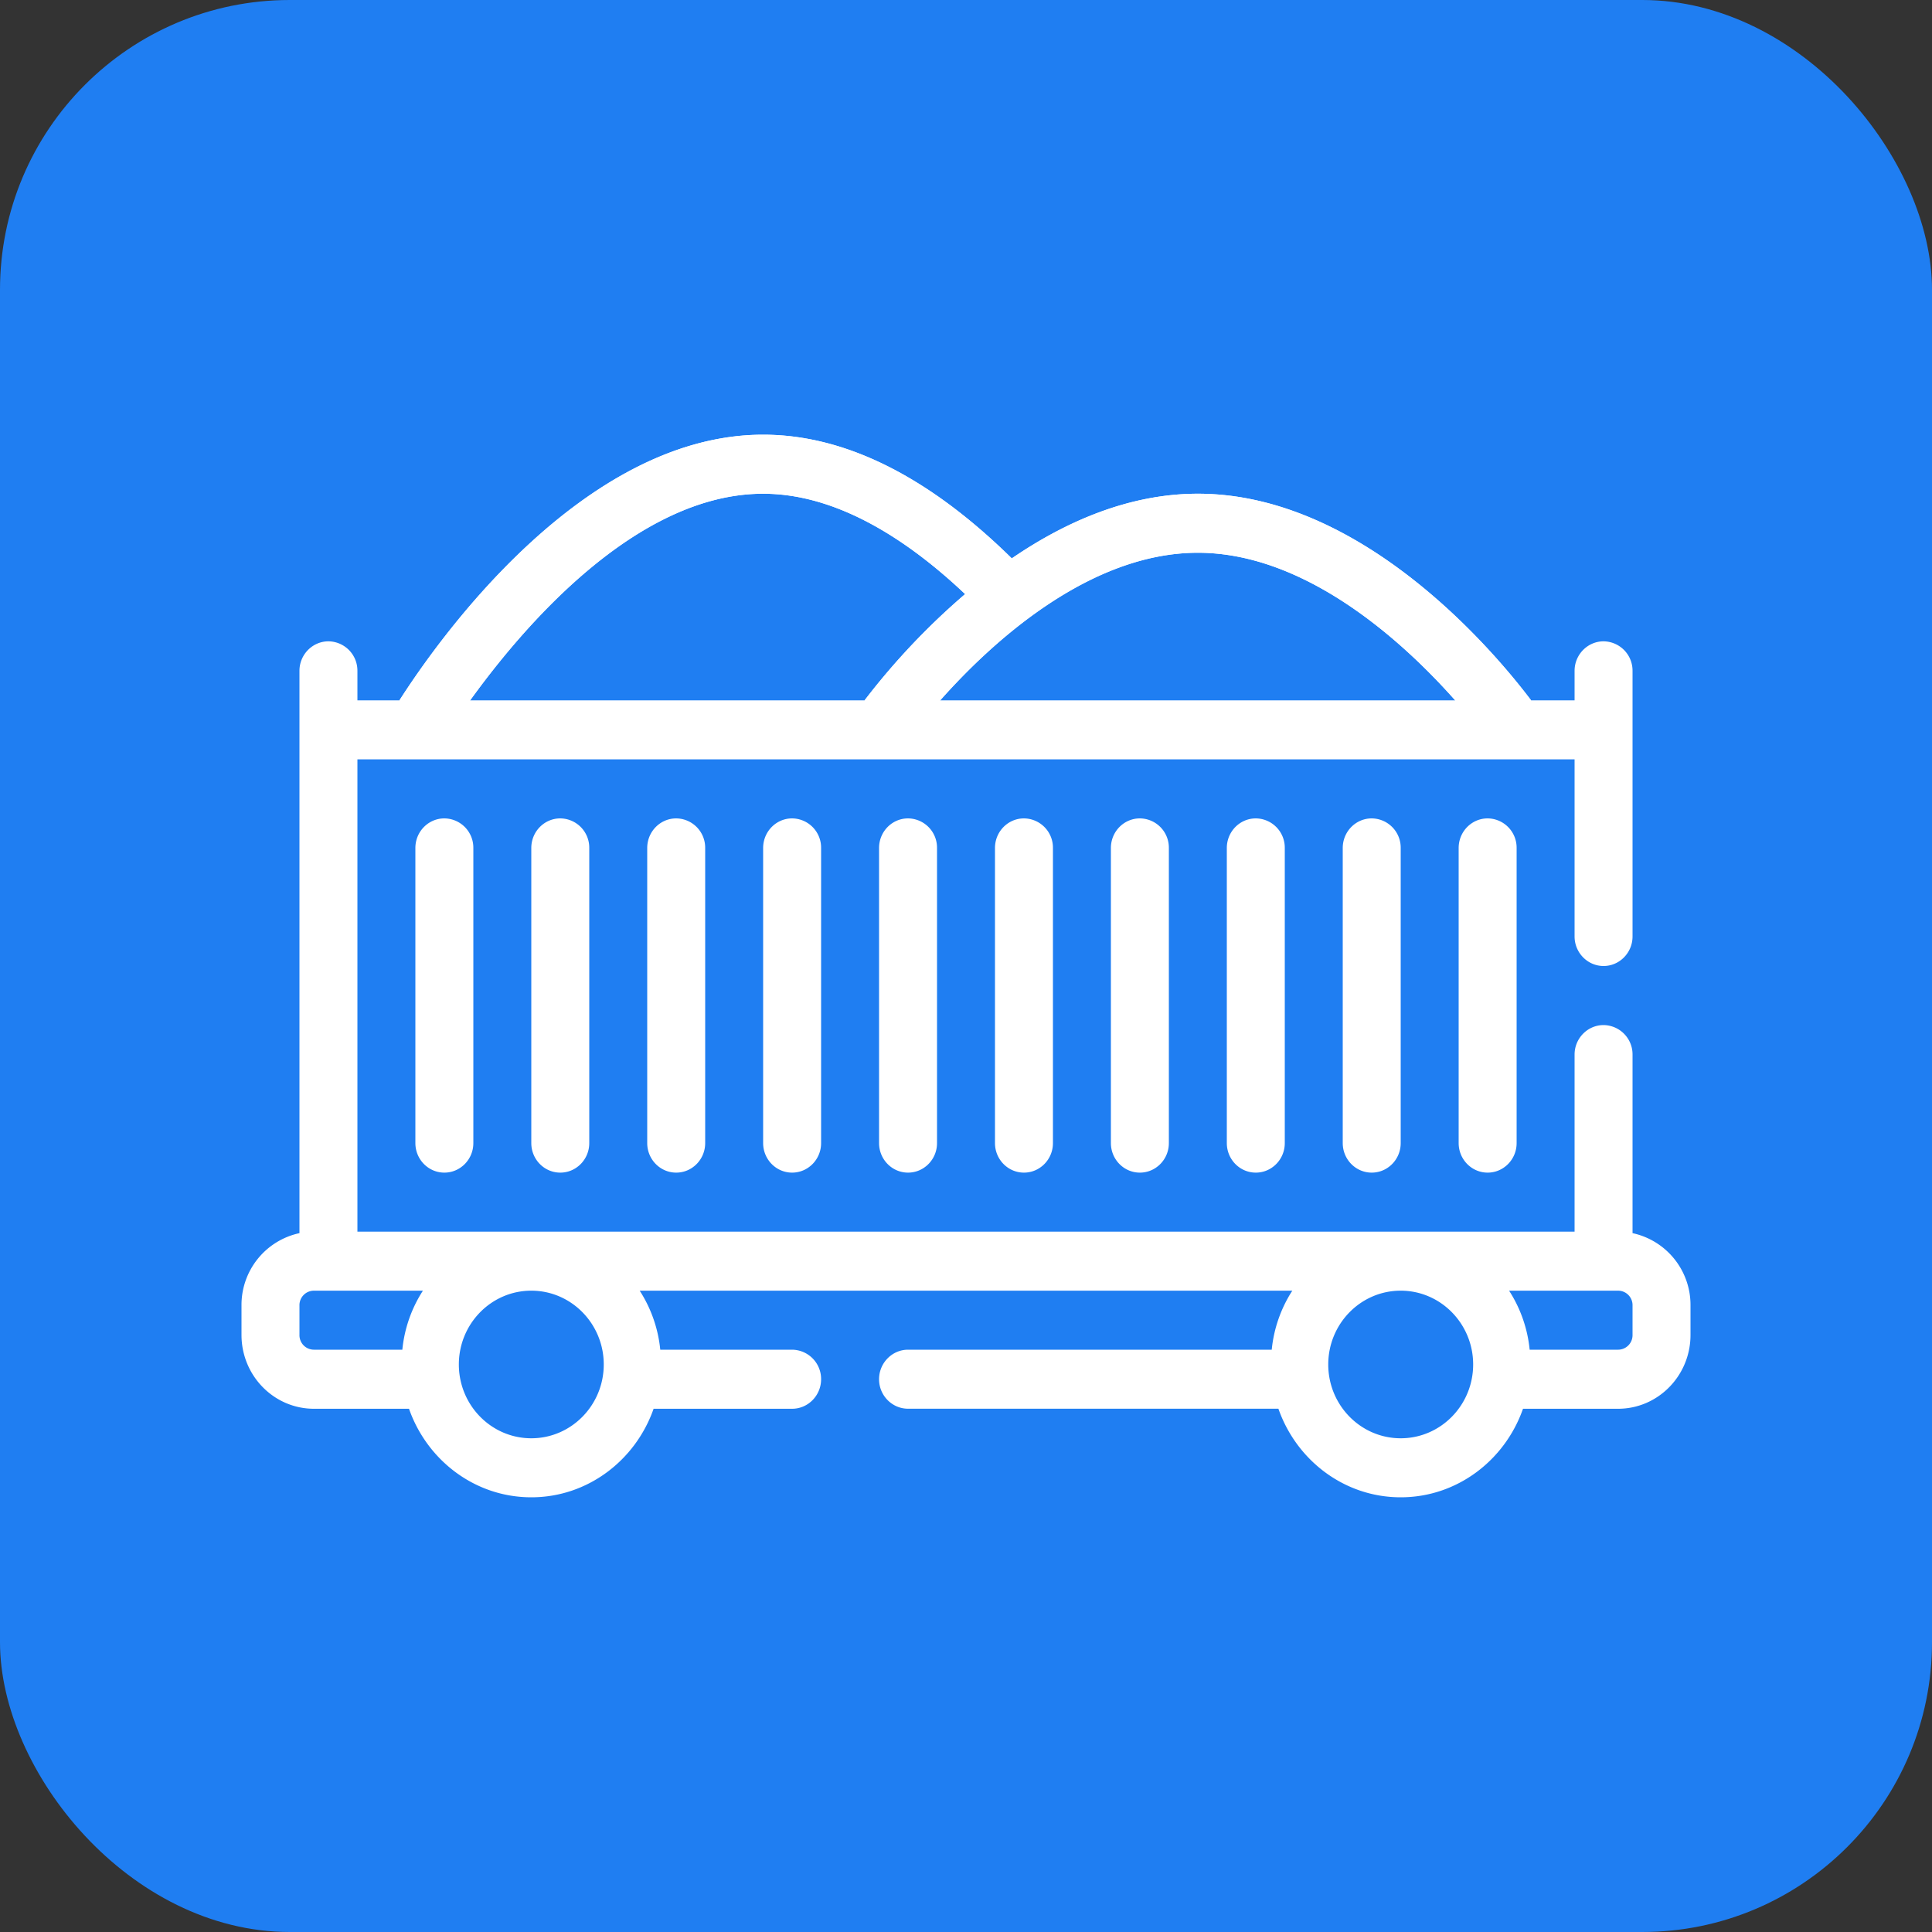
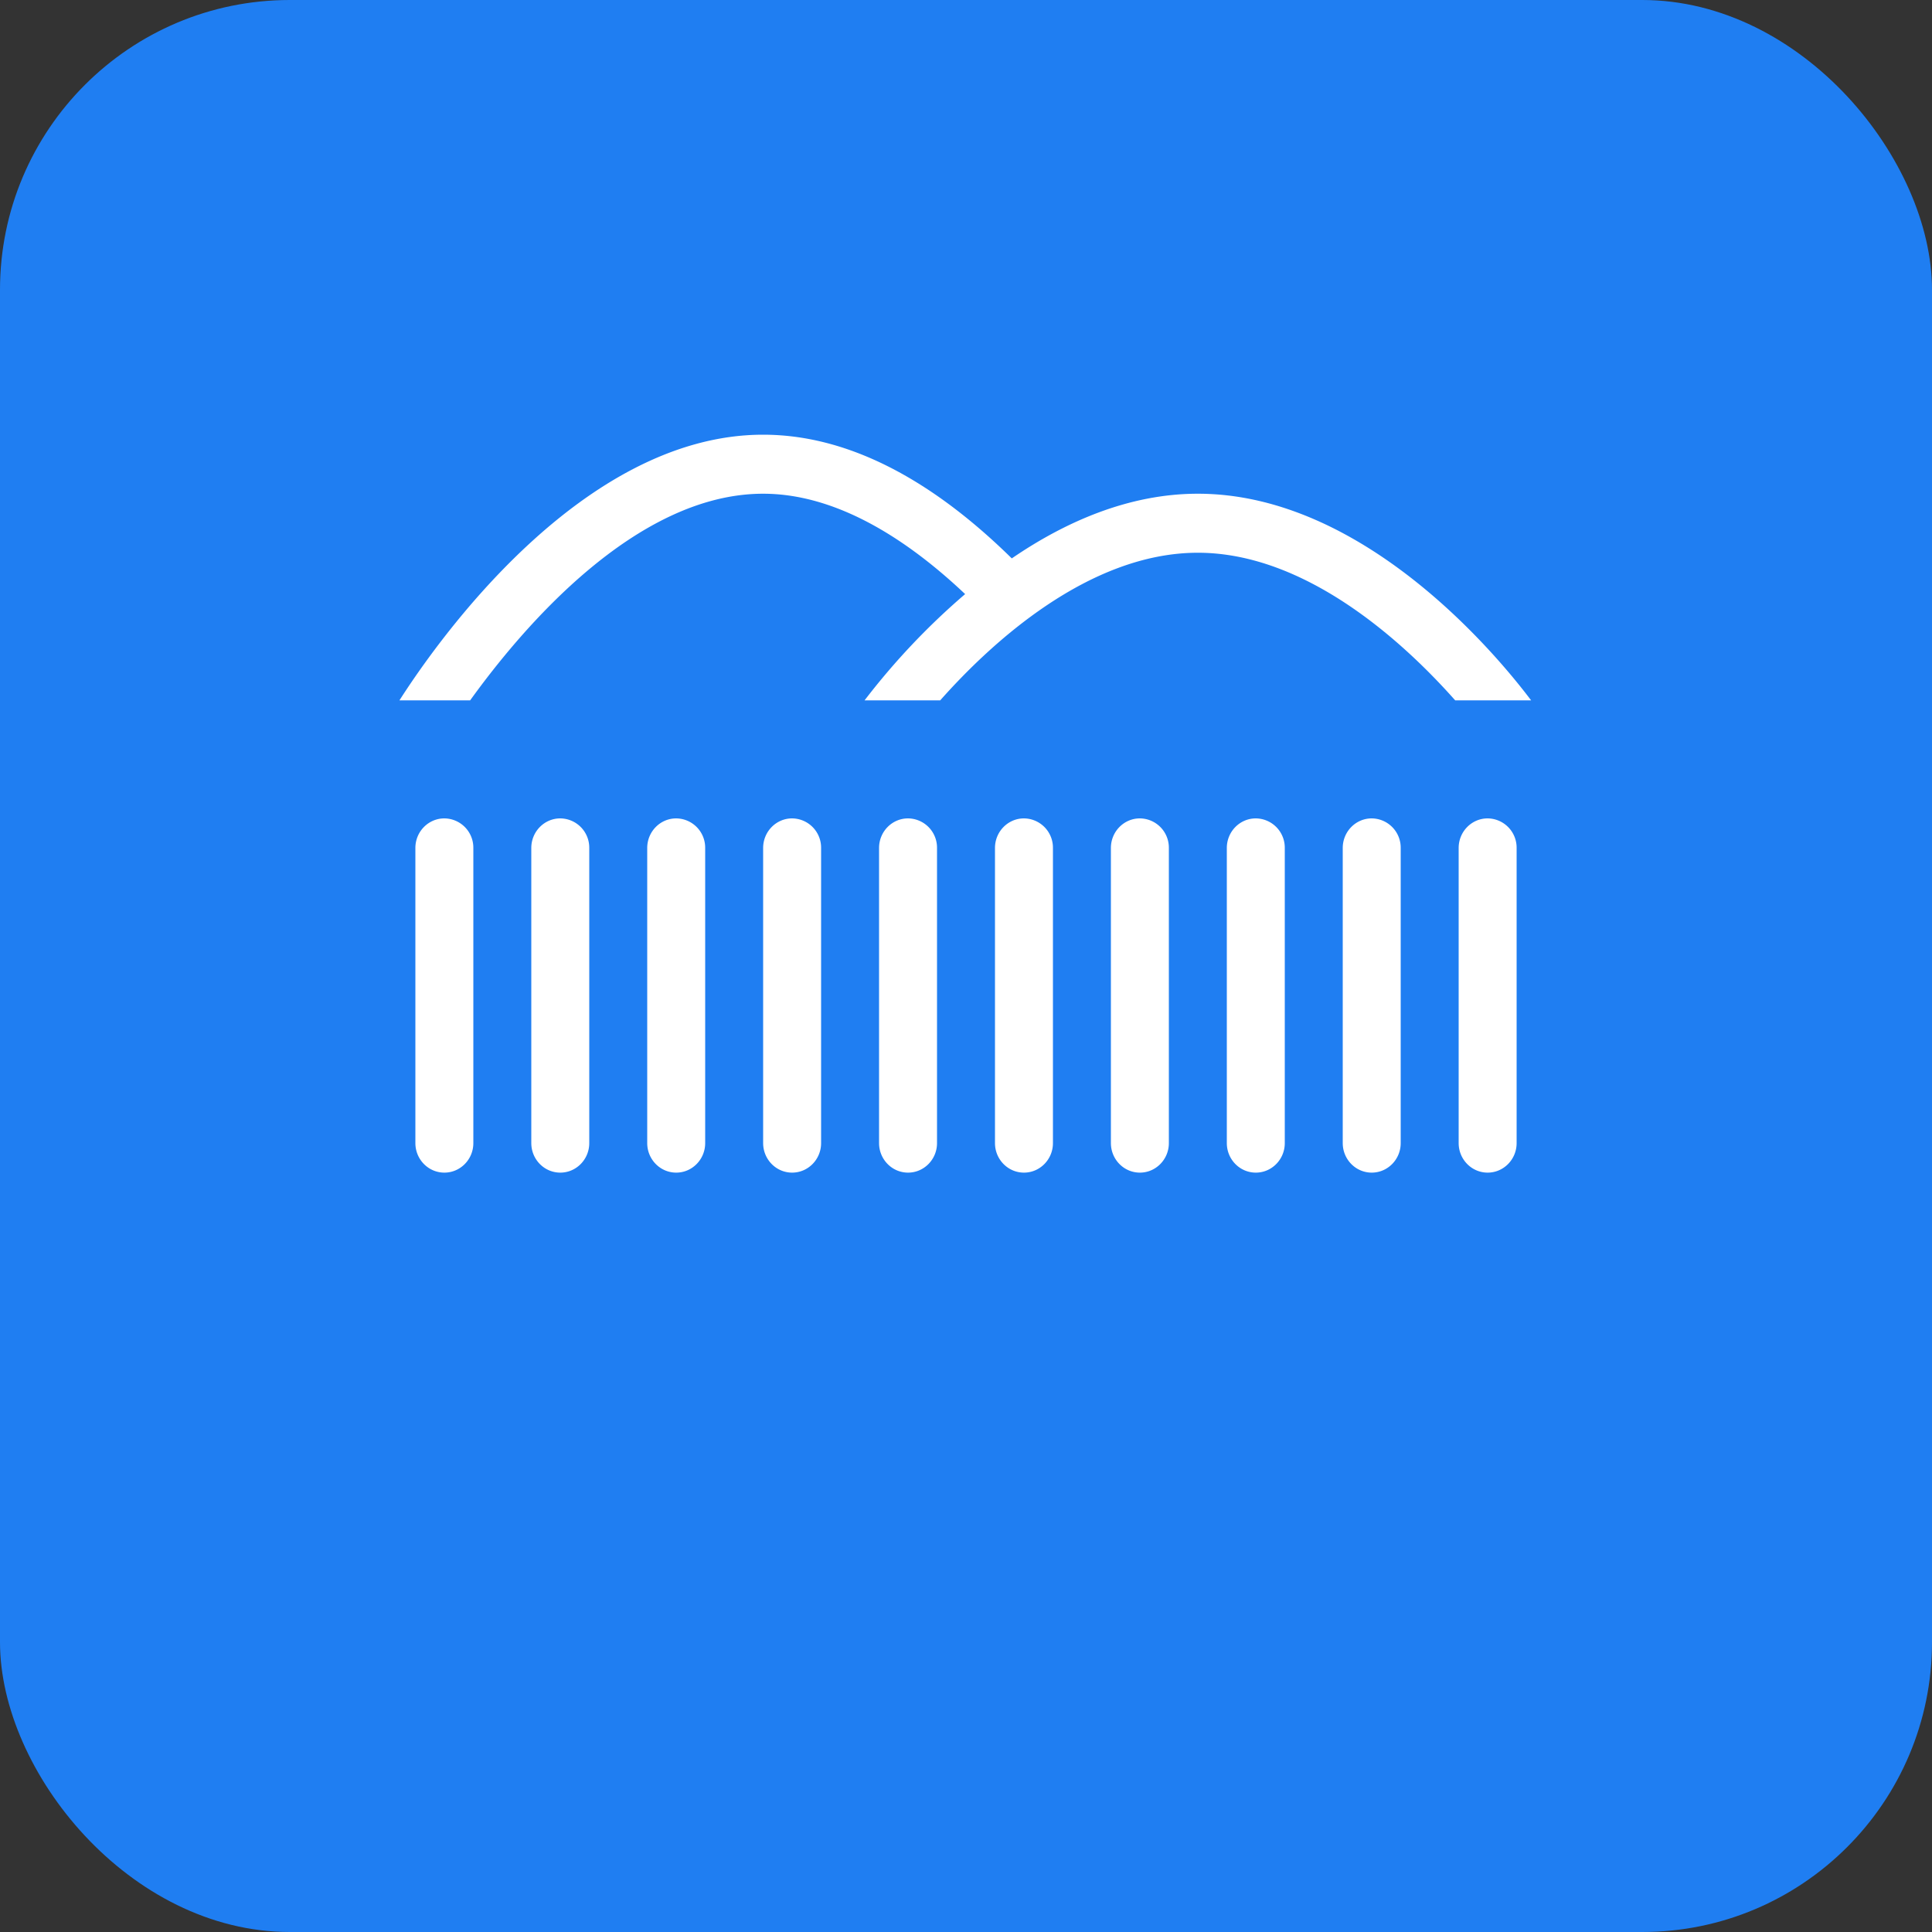
<svg xmlns="http://www.w3.org/2000/svg" width="40" height="40" viewBox="0 0 40 40">
  <rect x="0" y="0" width="40" height="40" fill="#333333" stroke="none" />
  <g fill="none" fill-rule="evenodd">
    <rect width="40" height="40" fill="#1F7EF2" rx="6" />
    <g fill="#FFF">
      <path d="M8.6 17.556v6.11c0 .338.269.612.6.612.331 0 .6-.274.6-.611v-6.111a.606.606 0 0 0-.6-.612c-.331 0-.6.274-.6.612m2.4 0v6.11c0 .338.269.612.6.612.331 0 .6-.274.6-.611v-6.111a.606.606 0 0 0-.6-.612c-.331 0-.6.274-.6.612m2.4 0v6.11c0 .338.269.612.6.612.331 0 .6-.274.6-.611v-6.111a.606.606 0 0 0-.6-.612c-.331 0-.6.274-.6.612m2.4 0v6.11c0 .338.269.612.6.612.331 0 .6-.274.6-.611v-6.111a.606.606 0 0 0-.6-.612c-.331 0-.6.274-.6.612m2.4 0v6.11c0 .338.269.612.6.612.331 0 .6-.274.6-.611v-6.111a.606.606 0 0 0-.6-.612c-.331 0-.6.274-.6.612m2.4 0v6.11c0 .338.269.612.6.612.331 0 .6-.274.6-.611v-6.111a.606.606 0 0 0-.6-.612c-.331 0-.6.274-.6.612m2.4 0v6.11c0 .338.269.612.6.612.331 0 .6-.274.6-.611v-6.111a.606.606 0 0 0-.6-.612c-.331 0-.6.274-.6.612m2.4 0v6.11c0 .338.269.612.6.612.331 0 .6-.274.6-.611v-6.111a.606.606 0 0 0-.6-.612c-.331 0-.6.274-.6.612m2.4 0v6.11c0 .338.269.612.6.612.331 0 .6-.274.6-.611v-6.111a.606.606 0 0 0-.6-.612c-.331 0-.6.274-.6.612m2.4 0v6.11c0 .338.269.612.6.612.331 0 .6-.274.6-.611v-6.111a.606.606 0 0 0-.6-.612c-.331 0-.6.274-.6.612" />
-       <path d="M33.8 27.639a.3.3 0 0 1-.3.305h-1.83a2.751 2.751 0 0 0-.426-1.222H33.5a.3.3 0 0 1 .3.306v.61zM29 29.778c-.828 0-1.5-.685-1.5-1.528s.672-1.528 1.5-1.528 1.5.685 1.5 1.528-.672 1.528-1.5 1.528zm-18 0c-.828 0-1.5-.685-1.5-1.528s.672-1.528 1.5-1.528 1.5.685 1.5 1.528-.672 1.528-1.5 1.528zm-2.67-1.834H6.5a.3.3 0 0 1-.3-.305v-.611a.3.3 0 0 1 .3-.306h2.256a2.751 2.751 0 0 0-.426 1.222zm7.47-17.722c1.602 0 3.09 1.045 4.182 2.078a14.536 14.536 0 0 0-2.082 2.2H9.734c1.074-1.491 3.426-4.278 6.066-4.278zm9 1.222c2.25 0 4.272 1.864 5.328 3.056H19.466c1.056-1.192 3.078-3.056 5.334-3.056zm9 14.087v-3.698a.607.607 0 0 0-.6-.61c-.33 0-.6.274-.6.61V25.5H7.4v-9.778h25.2v3.667c0 .336.27.611.6.611.33 0 .6-.275.6-.611v-5.5a.607.607 0 0 0-.6-.611c-.33 0-.6.275-.6.61v.612h-.9c-.732-.972-3.486-4.278-6.9-4.278-1.434 0-2.754.587-3.852 1.339C19.226 9.868 17.498 9 15.8 9c-3.762 0-6.768 4.308-7.53 5.5H7.4v-.611a.607.607 0 0 0-.6-.611c-.33 0-.6.275-.6.61v11.643A1.52 1.52 0 0 0 5 27.028v.61c0 .844.672 1.529 1.5 1.529h1.968C8.84 30.23 9.83 31 11 31s2.16-.77 2.532-1.833H16.4c.33 0 .6-.275.6-.611a.607.607 0 0 0-.6-.612h-2.73a2.751 2.751 0 0 0-.426-1.222h13.512a2.751 2.751 0 0 0-.426 1.222H18.8c-.33 0-.6.275-.6.612 0 .336.27.61.6.61h7.668C26.84 30.23 27.83 31 29 31s2.16-.77 2.532-1.833H33.5c.828 0 1.5-.685 1.5-1.528v-.611a1.52 1.52 0 0 0-1.2-1.497z" />
      <path d="M15.8 10.222c1.602 0 3.09 1.045 4.182 2.078a14.536 14.536 0 0 0-2.082 2.2h1.566c1.056-1.192 3.078-3.056 5.334-3.056 2.25 0 4.272 1.864 5.328 3.056H31.7c-.732-.972-3.486-4.278-6.9-4.278-1.434 0-2.754.587-3.852 1.339C19.226 9.868 17.498 9 15.8 9c-3.762 0-6.768 4.308-7.53 5.5h1.464c1.074-1.491 3.426-4.278 6.066-4.278" />
    </g>
  </g>
</svg>